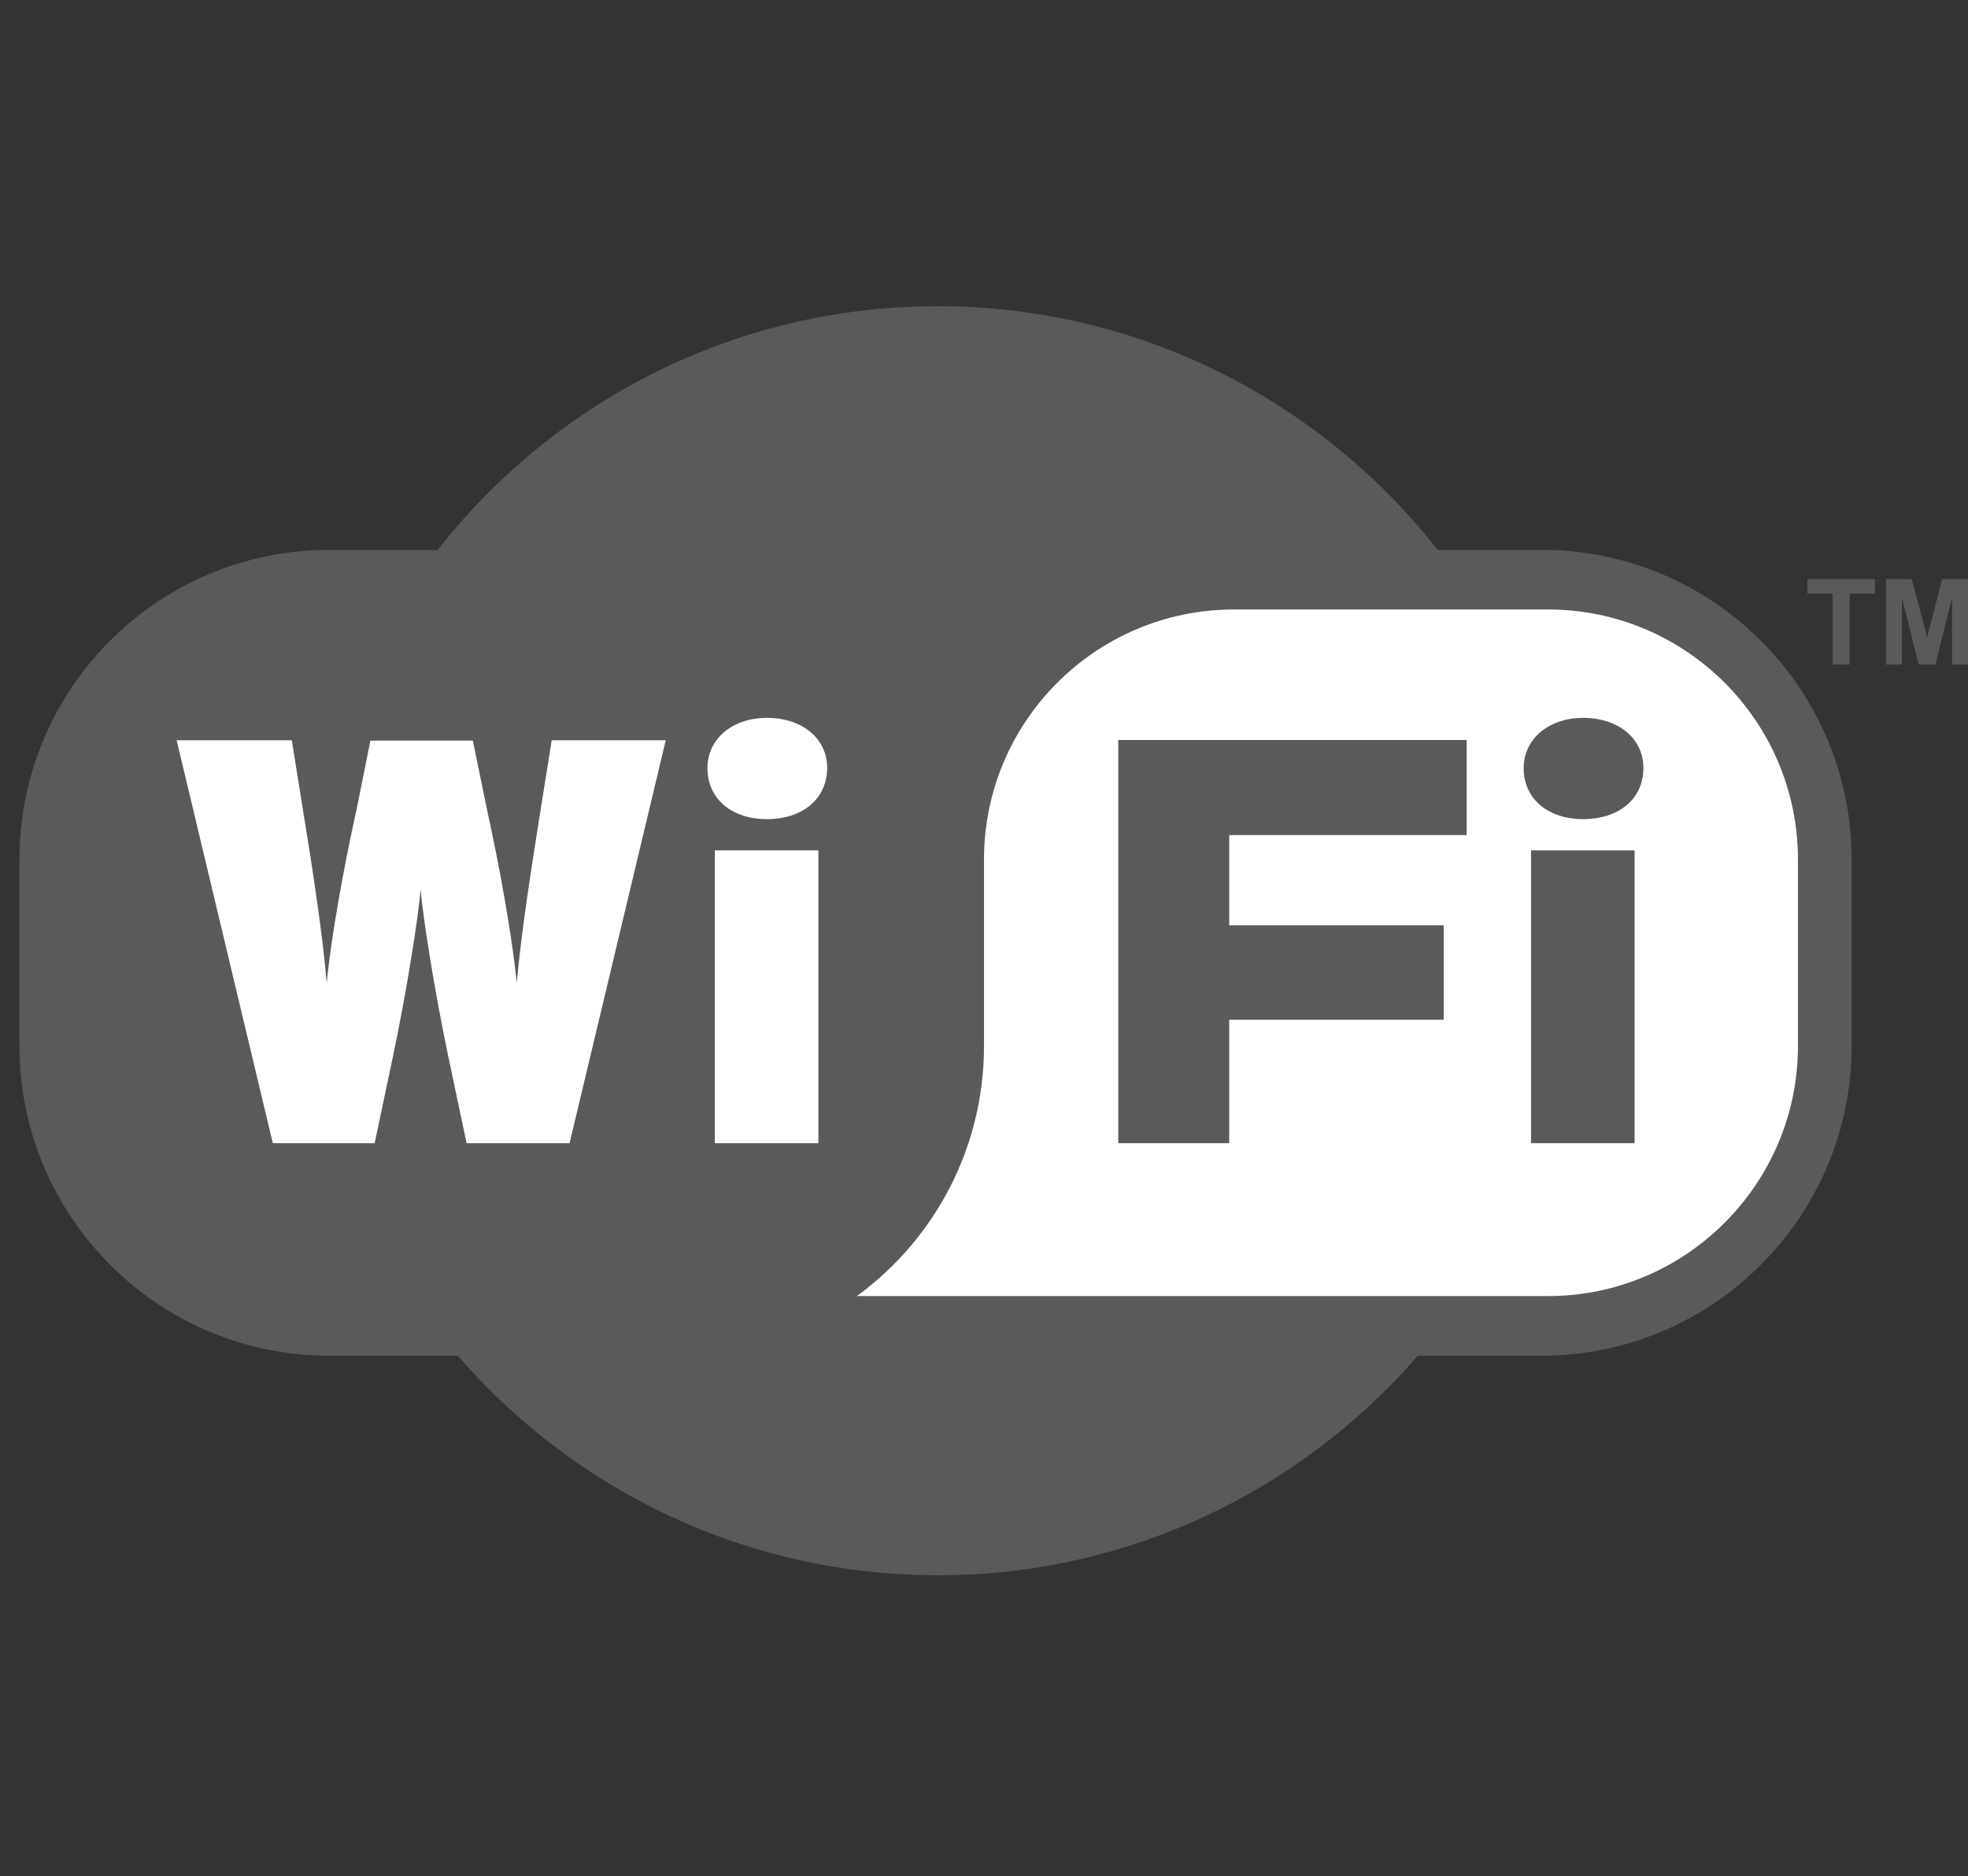
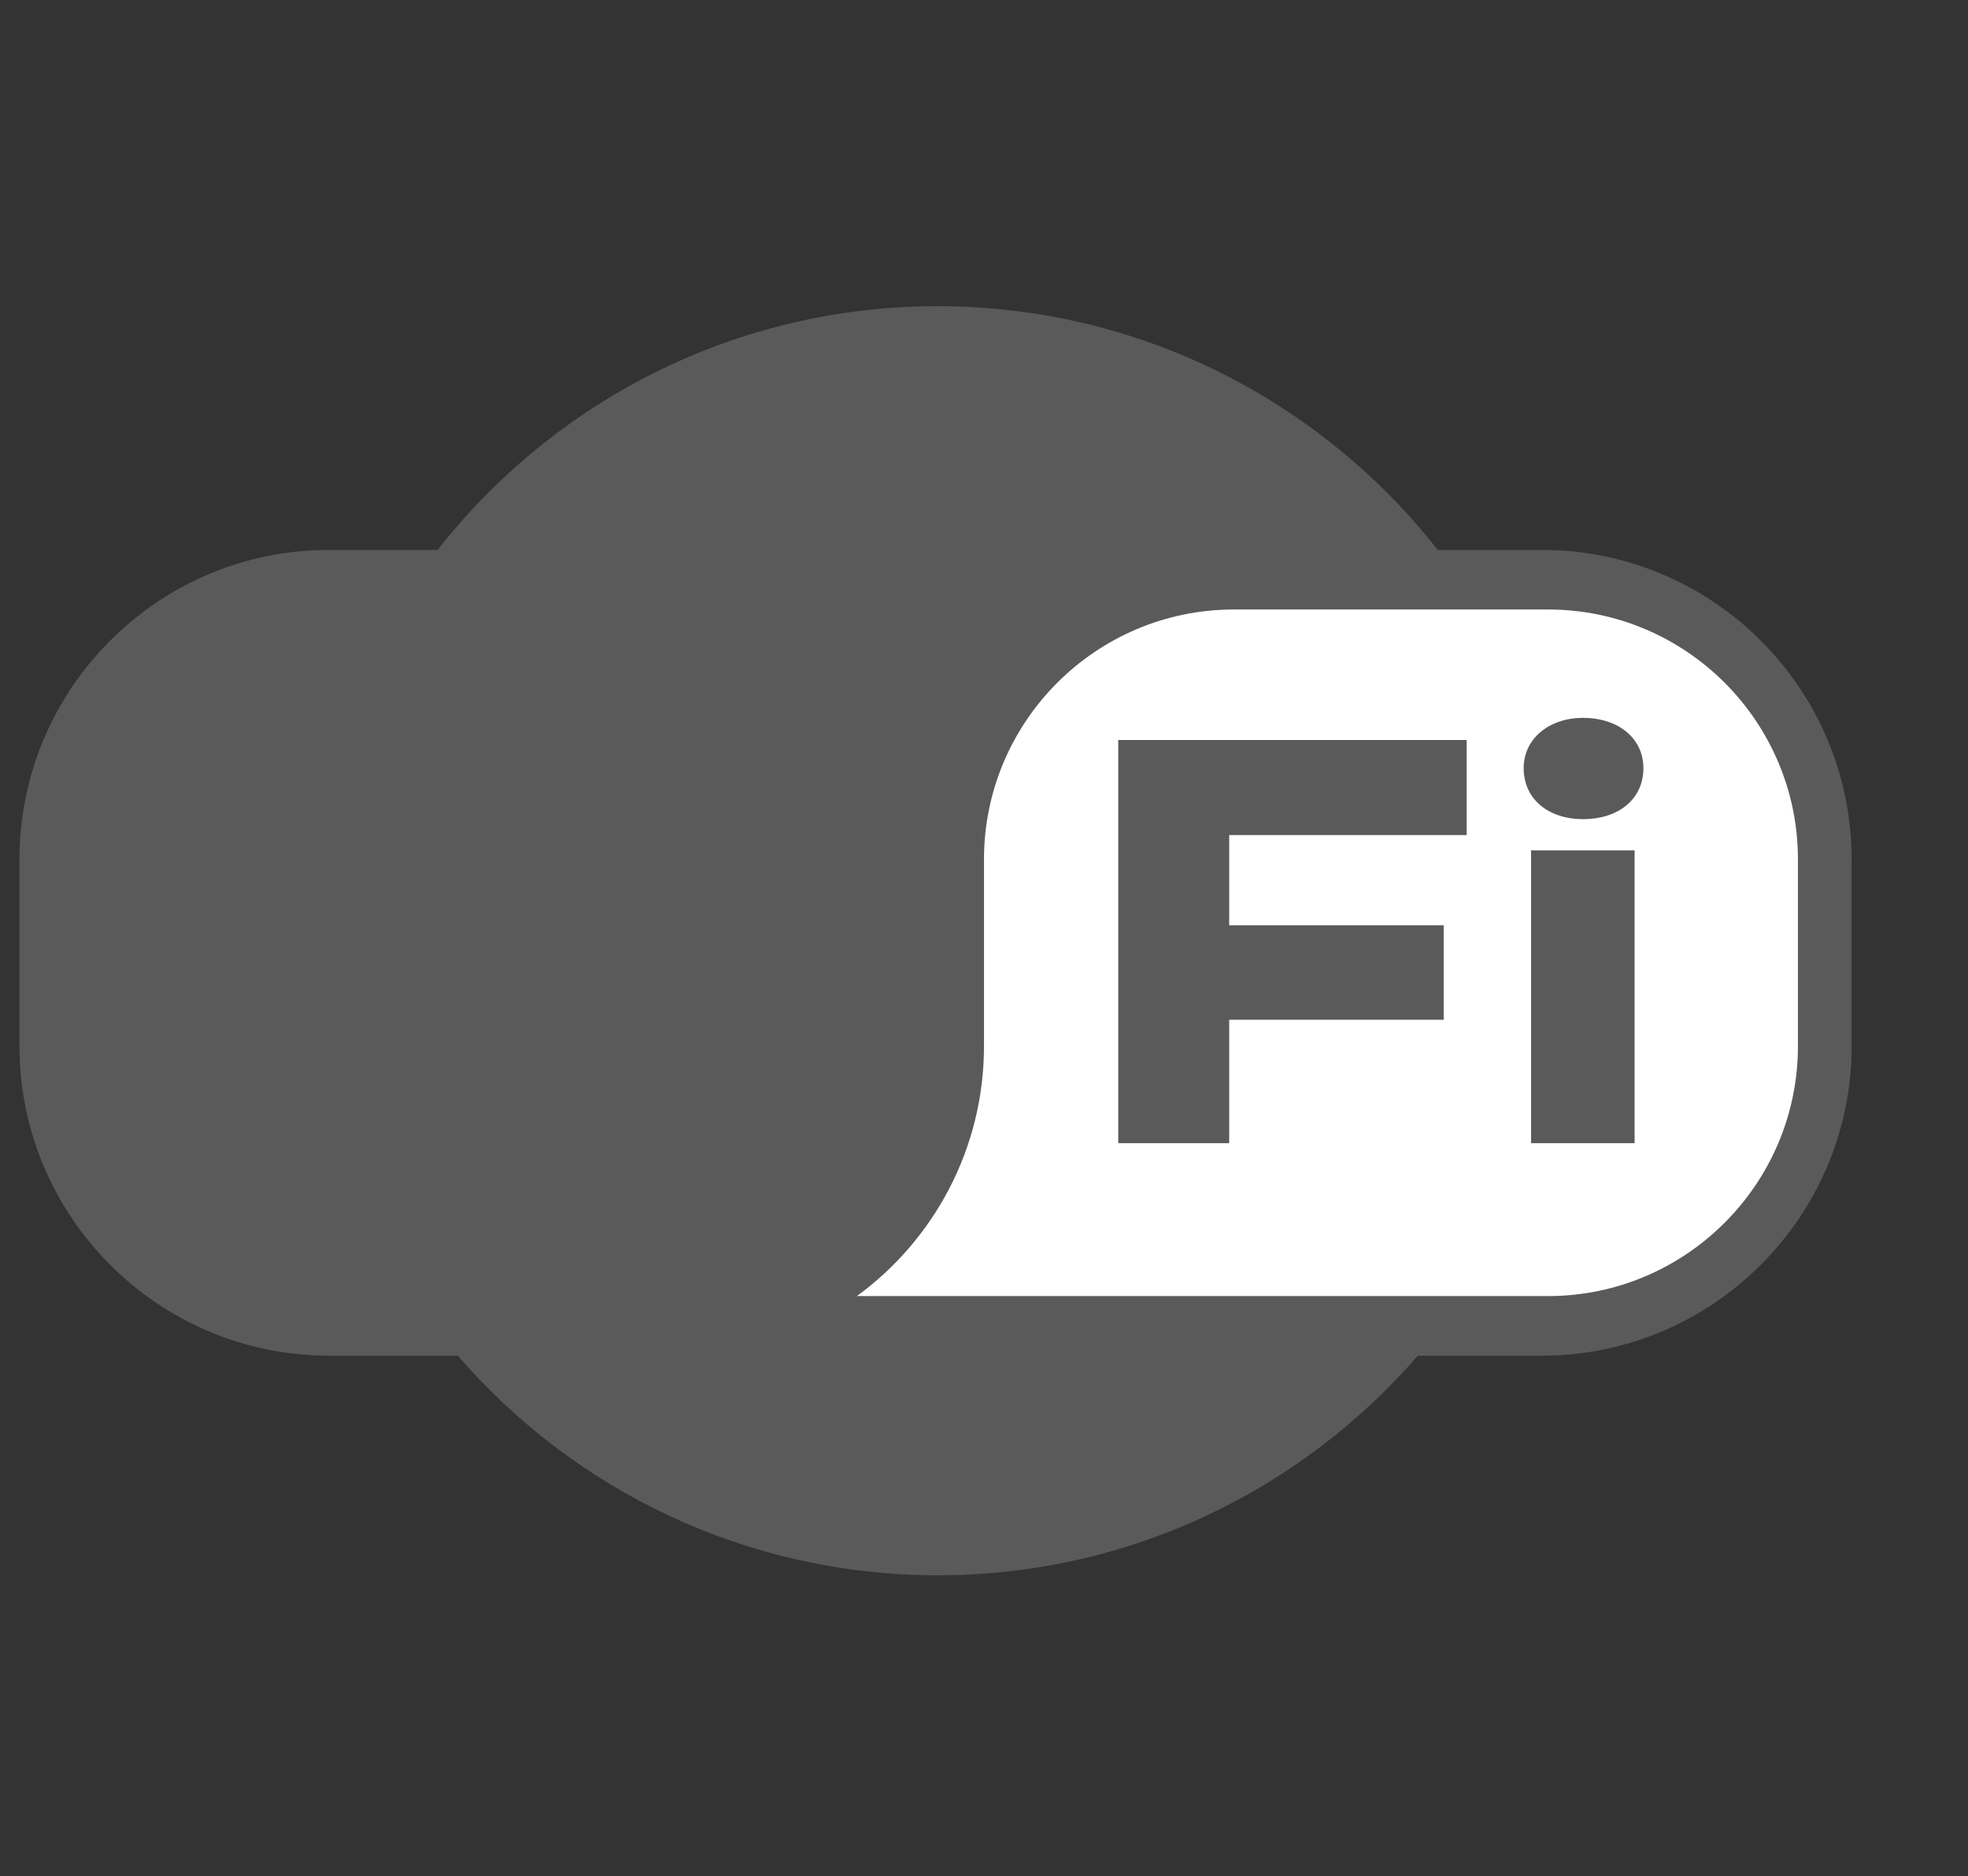
<svg xmlns="http://www.w3.org/2000/svg" version="1.1" id="Livello_1" x="0px" y="0px" width="303.308px" height="289.134px" viewBox="205.346 81.933 303.308 289.134" style="enable-background:new 205.346 81.933 303.308 289.134;" xml:space="preserve">
  <rect x="205.346" y="81.933" width="303.308" height="289.134" fill="#333333" stroke="none" />
  <path style="fill:#5A5A5A;" d="M349.839,129.12c-31.263,0-59.116,14.691-77.043,37.56H256.05c-26.322,0-47.704,21.381-47.704,47.704  v28.771c0,26.321,21.425,47.704,47.704,47.704h19.851c17.927,20.725,44.425,33.843,73.983,33.843  c29.513,0,56.011-13.118,73.982-33.843h19.107c26.322,0,47.748-21.427,47.748-47.704v-28.771c0-26.323-21.426-47.704-47.748-47.704  h-16.047C409,143.855,381.146,129.12,349.839,129.12z" />
  <path style="fill:#FFFFFF;" d="M356.998,243.154v-28.771c0-21.25,17.271-38.522,38.523-38.522h48.402  c21.251,0,38.521,17.271,38.521,38.522v28.771c0,21.25-17.314,38.521-38.521,38.521c0,0-71.096,0-106.513,0  C349.259,273.02,356.998,258.982,356.998,243.154z" />
-   <path style="fill:#FFFFFF;" d="M293.128,258.108h-15.872l-2.842-13.468c-2.012-9.575-3.892-21.206-4.241-25.71  c-0.351,4.504-2.23,16.135-4.242,25.71l-2.841,13.468h-15.698l-14.822-62.089h17.752l1.662,10.406  c1.443,8.79,3.105,19.633,3.717,26.978c0.7-7.258,2.667-18.014,4.635-26.89l2.1-10.45h15.784l2.143,10.45  c1.968,8.876,3.892,19.632,4.635,26.89c0.612-7.345,2.317-18.188,3.716-26.978l1.662-10.406h17.577L293.128,258.108z" />
-   <path style="fill:#FFFFFF;" d="M323.518,208.174c-5.248,0-9.139-3.017-9.139-7.87c0-4.547,3.892-7.739,9.139-7.739  c5.509,0,9.313,3.192,9.313,7.739C332.787,205.113,328.983,208.174,323.518,208.174z M315.516,258.108v-45.125h15.96v45.125H315.516  L315.516,258.108z" />
  <path style="fill:#5A5A5A;" d="M394.79,210.623v13.906h33.056v14.56H394.79v19.021h-17.099v-62.133h53.696v14.647H394.79z" />
  <path style="fill:#5A5A5A;" d="M449.315,208.174c-5.247,0-9.14-3.017-9.14-7.87c0-4.547,3.936-7.739,9.14-7.739  c5.509,0,9.312,3.192,9.312,7.739C458.626,205.113,454.779,208.174,449.315,208.174z M441.313,258.108v-45.125h15.958v45.125  H441.313L441.313,258.108z" />
-   <path style="fill:#5A5A5A;" d="M487.796,184.345v-10.931h-3.891v-2.231h10.405v2.231h-3.892v10.931H487.796z" />
-   <path style="fill:#5A5A5A;" d="M496.018,184.345v-13.162h3.978l2.361,8.964l2.318-8.964h3.979v13.162h-2.448v-10.363l-2.579,10.363  h-2.581l-2.579-10.363v10.363H496.018z" />
</svg>